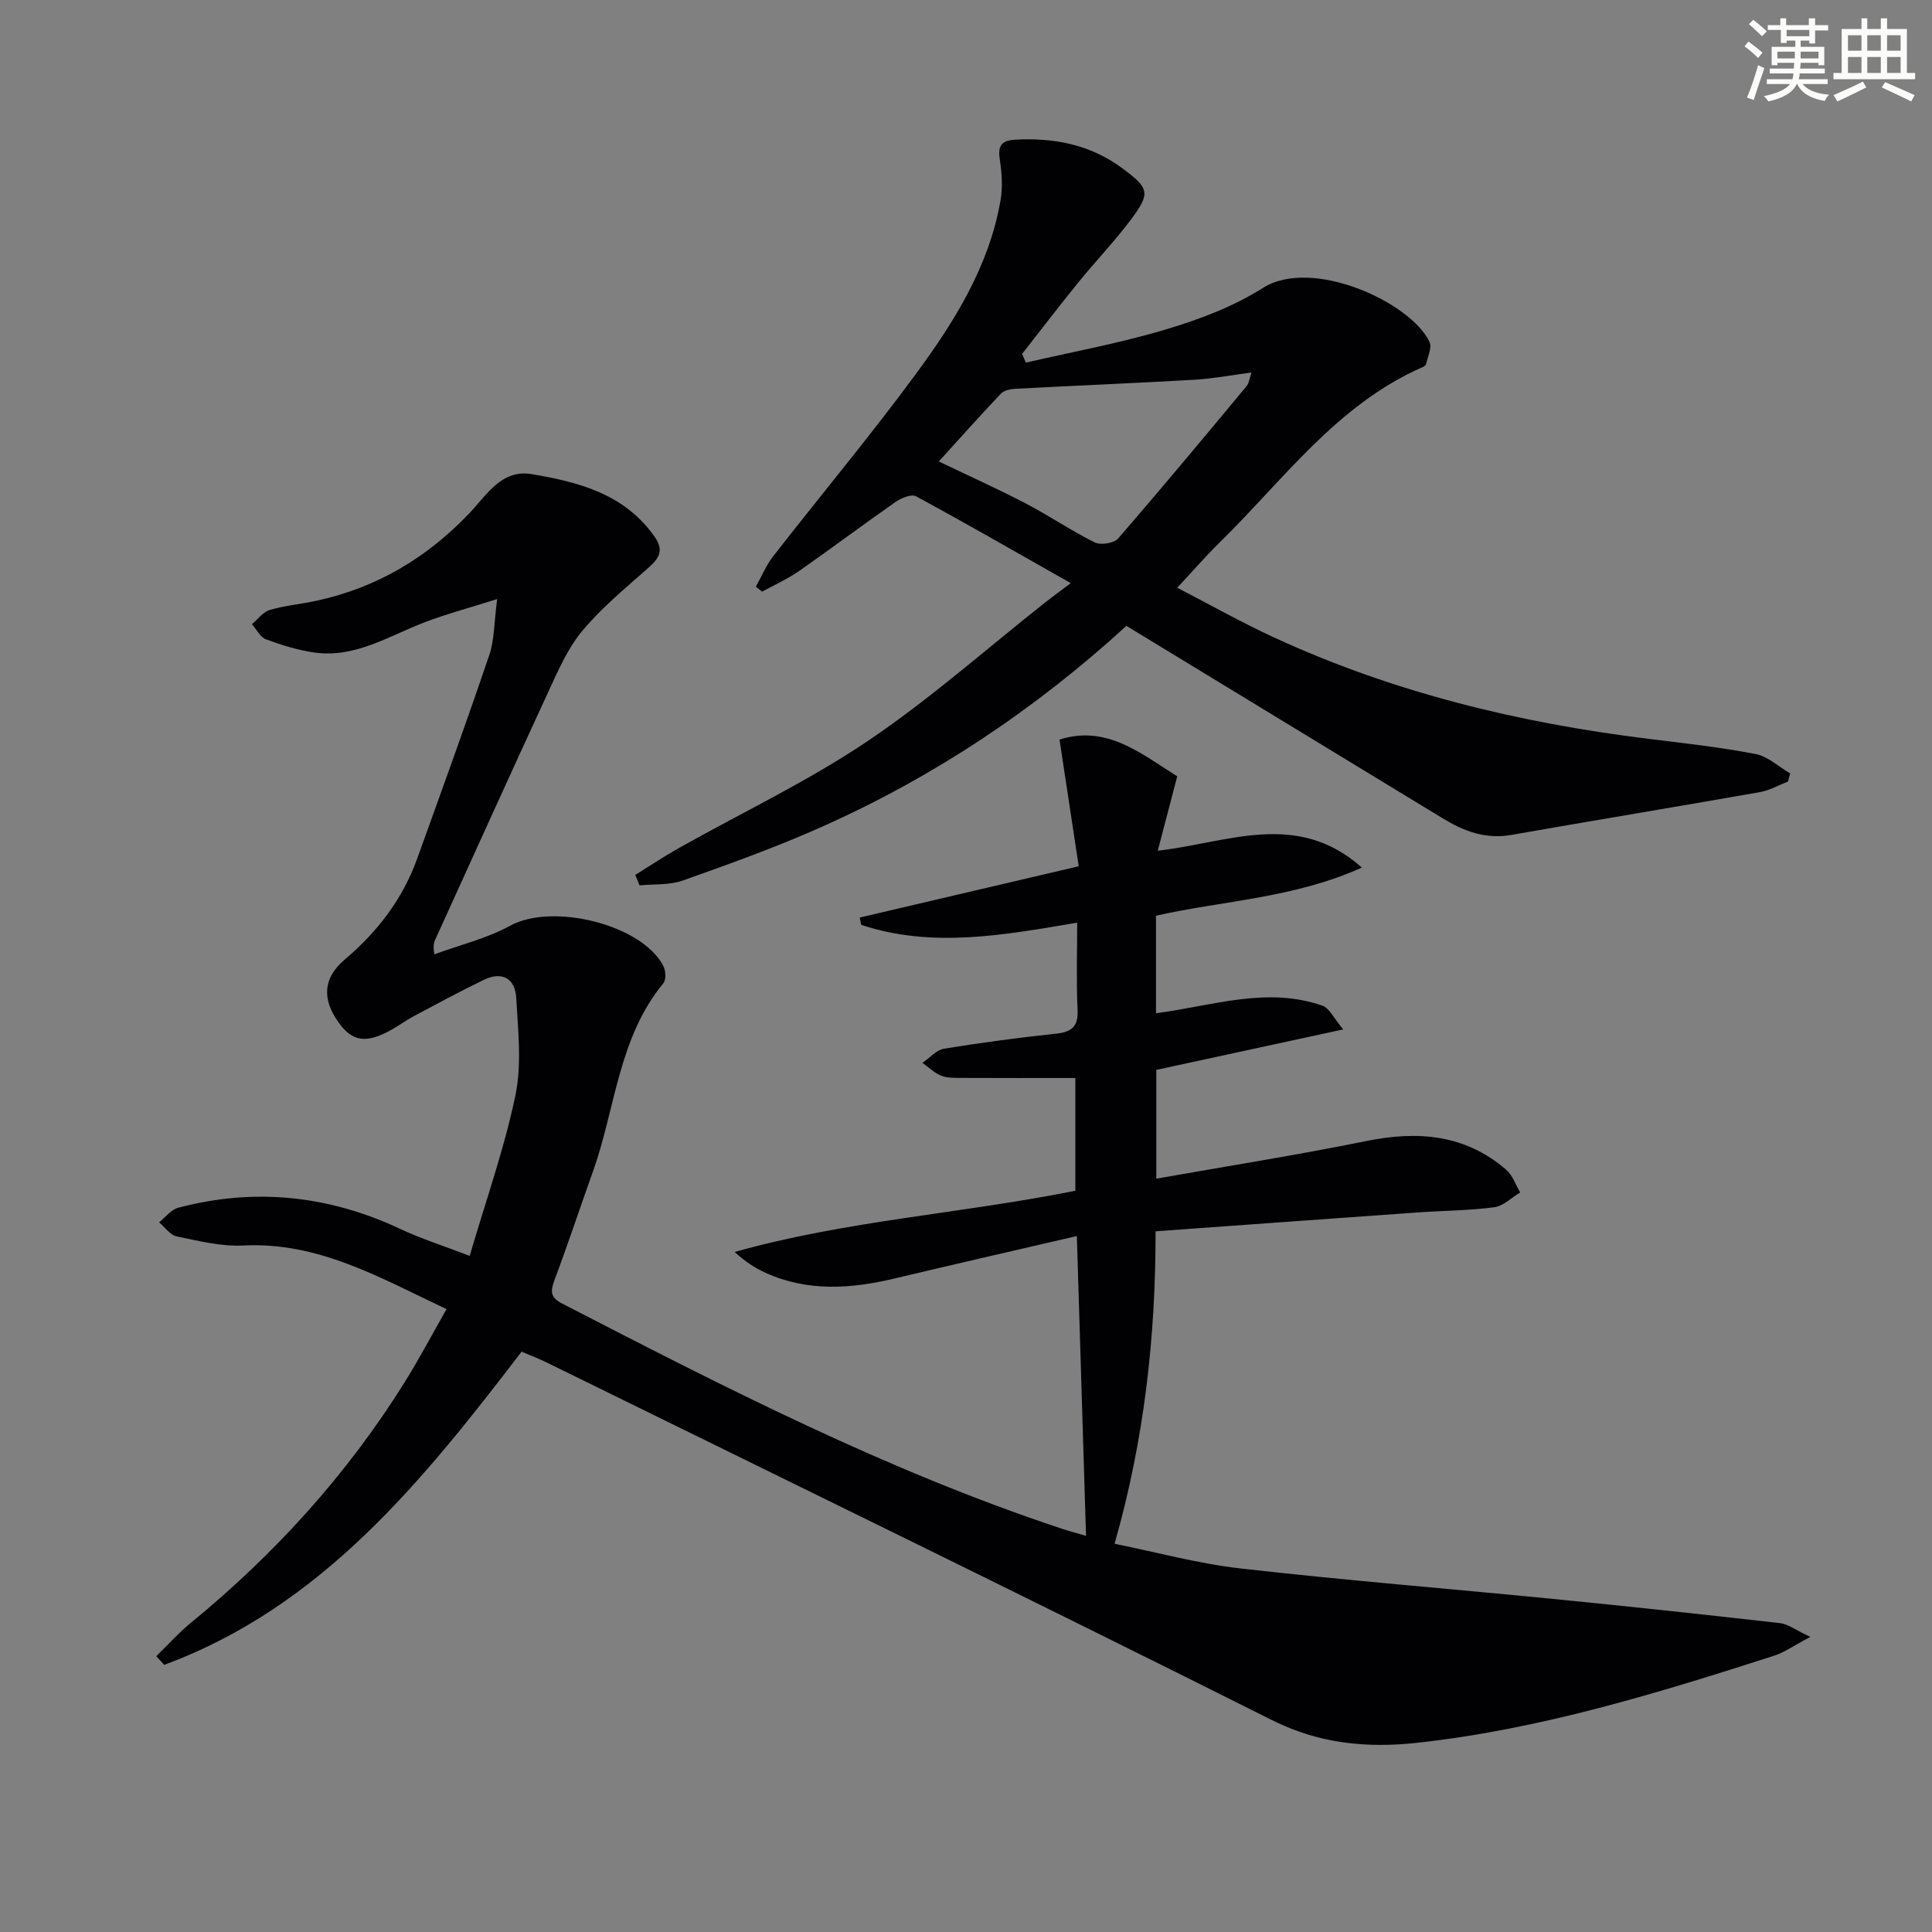
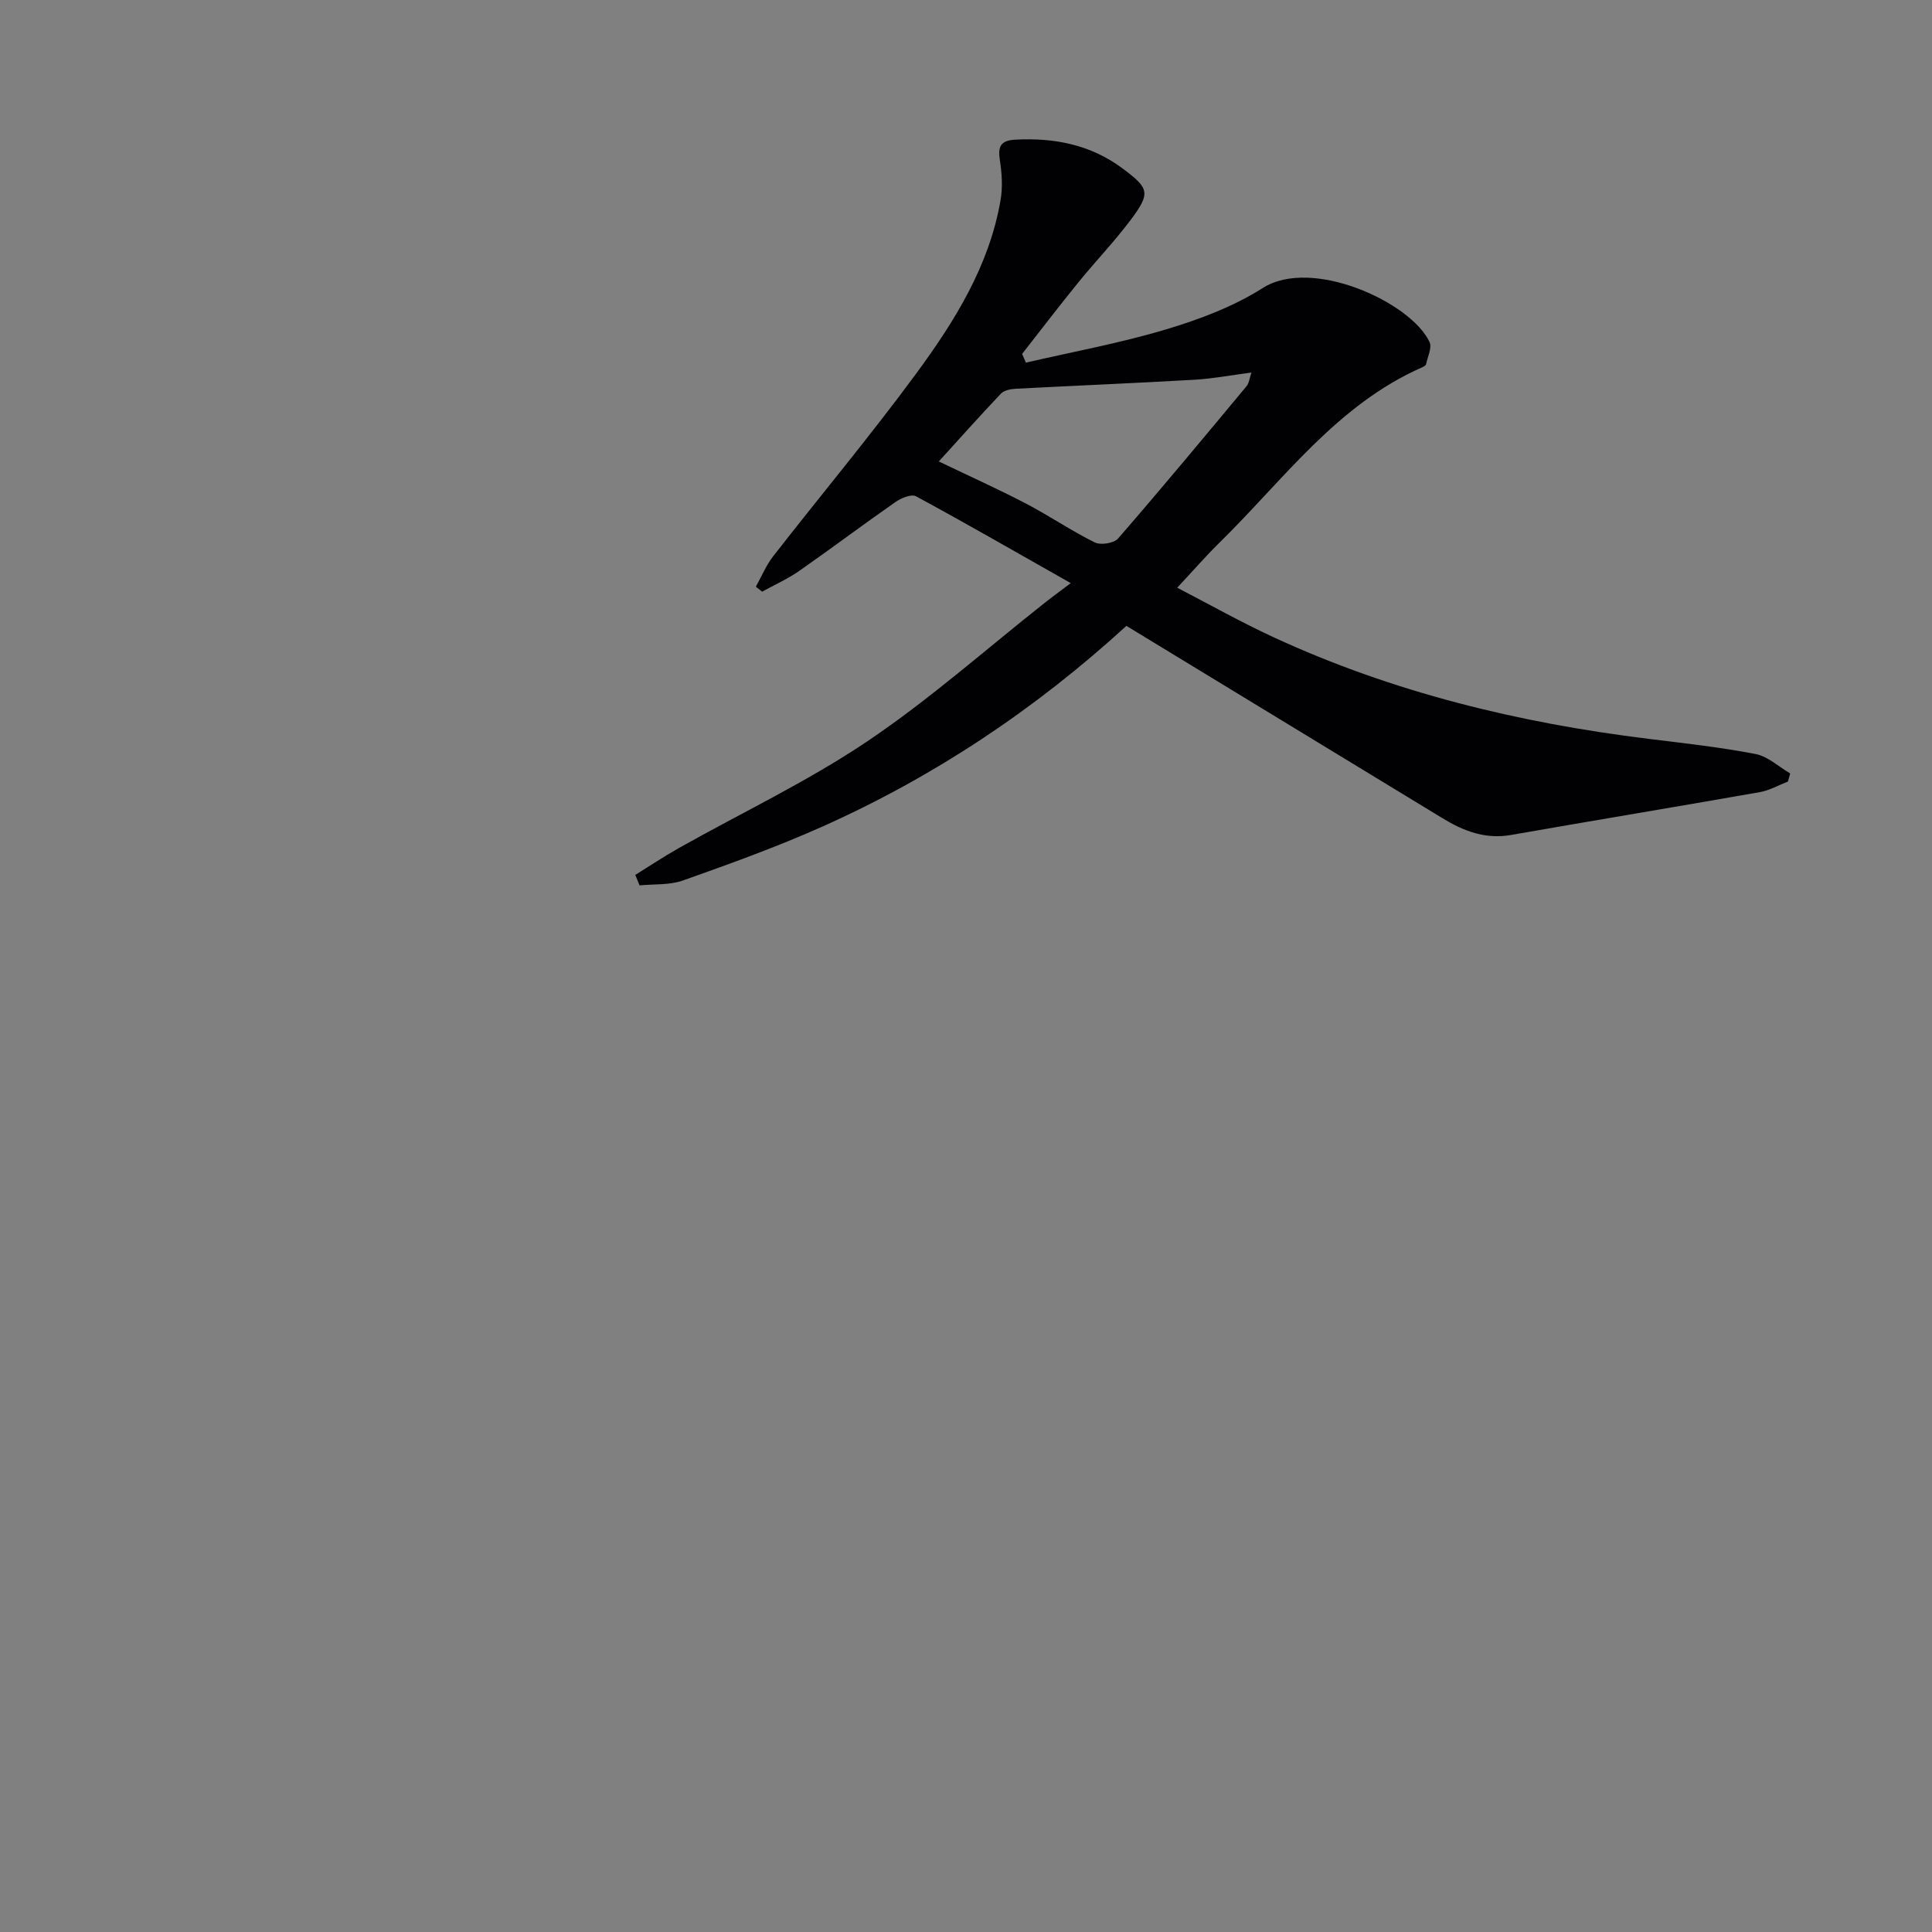
<svg xmlns="http://www.w3.org/2000/svg" enable-background="new 0 0 400 400" viewBox="0 0 400 400">
  <rect x="0" y="0" width="400" height="400" fill="#808080" stroke="none" />
-   <path d="m107.99 279.85c-20.52 26.8-41.36 52.77-73.99 64.84-.55-.6-1.1-1.2-1.65-1.8 2.38-2.31 4.61-4.8 7.16-6.9 17.41-14.26 32.34-30.71 44.27-49.81 2.97-4.76 5.59-9.74 8.67-15.14-13.8-6.5-26.53-13.97-42.13-13.17-4.55.23-9.22-.96-13.75-1.89-1.35-.28-2.43-1.91-3.63-2.91 1.31-1.04 2.48-2.63 3.96-3.02 15.88-4.19 31.22-2.56 46.09 4.44 4.17 1.96 8.6 3.36 14.25 5.53 3.34-11.41 7.17-22.17 9.47-33.24 1.35-6.47.54-13.47.17-20.2-.22-3.98-2.92-5.55-6.7-3.72-4.92 2.38-9.73 4.98-14.55 7.55-1.61.86-3.08 1.97-4.68 2.85-5.14 2.83-7.99 2.41-10.82-1.53-3.58-4.97-3.18-9.32 1.24-13.06 6.73-5.7 11.97-12.48 14.98-20.84 5.06-14.04 10.16-28.08 14.95-42.21 1.08-3.17.99-6.74 1.63-11.59-5.87 1.86-10.61 3.11-15.15 4.86-7.39 2.85-14.33 7.41-22.75 6.2-3.4-.49-6.77-1.54-10-2.74-1.18-.44-1.92-2.05-2.87-3.12 1.22-1.01 2.29-2.53 3.69-2.94 3.17-.93 6.52-1.22 9.77-1.93 12.41-2.7 22.79-8.9 31.54-18.08 3.58-3.75 6.66-9.17 12.89-8.12 9.73 1.63 19.25 4.09 25.47 12.95 2.29 3.26.51 4.88-1.82 6.93-4.6 4.05-9.38 8.02-13.25 12.71-2.99 3.63-4.94 8.19-6.95 12.53-7.87 17.02-15.58 34.11-23.35 51.17-.27.59-.54 1.18-.22 3.13 5.26-1.93 10.85-3.27 15.72-5.93 8.69-4.76 27.21-.3 31.69 8.35.5.97.6 2.86-.01 3.59-9.33 11.32-9.9 25.87-14.55 38.9-2.68 7.51-5.19 15.08-7.98 22.55-.84 2.24-.9 3.56 1.5 4.8 33.69 17.39 67.41 34.69 103.53 46.66 1.39.46 2.8.83 5.02 1.48-.63-20.76-1.25-40.93-1.9-62.07-12.89 3-25.27 5.81-37.61 8.76-9.09 2.17-18.08 2.82-26.85-1.15-2.23-1.01-4.29-2.39-6.39-4.31 23.06-6.5 46.9-7.93 70.54-12.68 0-7.6 0-15.31 0-23.34-8.06 0-16 .02-23.95-.02-1.32-.01-2.76 0-3.93-.5-1.38-.59-2.52-1.72-3.77-2.62 1.48-1.01 2.86-2.67 4.47-2.93 7.69-1.26 15.44-2.28 23.19-3.11 3.24-.35 4.62-1.46 4.45-4.95-.28-5.8-.08-11.63-.08-18.03-15.13 2.55-29.97 5.34-44.72.45-.1-.5-.2-1.01-.3-1.51 14.89-3.49 29.77-6.97 45.34-10.62-1.31-8.65-2.6-17.13-3.98-26.23 9.77-3.11 16.88 2.92 24.37 7.61-1.32 5.07-2.56 9.81-4.02 15.4 14.43-1.62 28.76-8.5 42.25 3.49-14.14 6.37-28.6 6.8-42.62 9.97v20.19c11.59-1.5 22.92-5.6 34.47-1.56 1.43.5 2.31 2.57 4.29 4.91-13.51 2.92-25.96 5.62-38.7 8.38v22.52c14.74-2.61 29.15-4.88 43.42-7.78 10.67-2.17 20.48-1.43 29.01 5.92 1.33 1.15 1.96 3.12 2.91 4.71-1.79 1.07-3.48 2.82-5.38 3.07-5.26.69-10.61.7-15.92 1.08-17.91 1.27-35.82 2.57-54.19 3.9.02 21.89-2.35 43.17-8.49 64.69 8.47 1.7 17.27 4.12 26.24 5.13 21.45 2.44 42.98 4.16 64.46 6.28 15.7 1.55 31.4 3.24 47.08 5.02 1.62.18 3.13 1.38 6.27 2.85-3.41 1.8-5.36 3.21-7.54 3.91-24.19 7.78-48.5 15.24-73.88 18.02-10.26 1.12-20.18.24-30.02-4.69-49.8-24.96-99.89-49.35-149.89-73.91-1.79-.89-3.63-1.59-5.49-2.38z" fill="#010103" />
  <path d="m233.21 129.58c-19.04 17.41-39.91 31.27-63.02 41.59-9.38 4.19-19.09 7.68-28.78 11.12-2.77.99-5.99.72-9 1.02-.29-.72-.58-1.45-.88-2.17 3-1.86 5.95-3.83 9.02-5.56 13.02-7.32 26.61-13.76 38.96-22.06 12.94-8.7 24.69-19.16 36.96-28.85 1.29-1.02 2.62-1.98 5.22-3.94-11.57-6.55-21.73-12.4-32.04-17.98-.95-.52-3.09.37-4.27 1.2-6.69 4.66-13.2 9.57-19.88 14.23-2.4 1.68-5.13 2.89-7.71 4.32-.43-.34-.87-.69-1.3-1.03 1.19-2.12 2.12-4.43 3.6-6.32 9.81-12.6 20.07-24.86 29.53-37.72 7.98-10.84 15.17-22.32 17.53-35.96.47-2.7.28-5.61-.14-8.34-.43-2.77.14-4.04 3.12-4.21 8.06-.44 15.57.99 22.18 5.88 5.64 4.17 5.96 5.14 1.83 10.67-3.38 4.52-7.32 8.61-10.88 13-3.96 4.87-7.77 9.86-11.64 14.8.26.6.52 1.2.78 1.81 9.67-2.24 19.48-4.03 28.97-6.87 6.95-2.08 14.01-4.73 20.09-8.59 10.15-6.44 30.62 2.94 34.51 11.18.55 1.16-.39 3.05-.71 4.59-.05.25-.46.5-.75.63-17.74 7.78-28.77 23.33-42.01 36.31-2.84 2.78-5.45 5.8-8.77 9.35 6.61 3.42 13.19 7.14 20.03 10.29 24.65 11.38 50.7 17.7 77.55 21 7.4.91 14.84 1.73 22.15 3.14 2.56.49 4.8 2.63 7.18 4.02-.15.56-.31 1.12-.46 1.68-1.93.75-3.81 1.83-5.81 2.19-17.16 3.02-34.35 5.86-51.52 8.87-5.3.93-9.8-.79-14.15-3.44-19.88-12.09-39.76-24.19-59.64-36.29-1.81-1.1-3.65-2.22-5.85-3.56zm-38.84-34.04c6.46 3.1 12.33 5.74 18.03 8.71 4.83 2.52 9.37 5.63 14.25 8.05 1.23.61 3.98.18 4.84-.81 9.01-10.38 17.8-20.96 26.59-31.53.53-.63.61-1.64 1.02-2.83-4.25.55-7.99 1.27-11.76 1.49-12.36.71-24.73 1.22-37.09 1.87-1.04.06-2.37.32-3.02 1.01-4.42 4.66-8.69 9.45-12.86 14.04z" fill="#010103" />
  <g fill="#fbfcfa">
-     <path d="m361.2 9.6.8-1c.9.7 1.9 1.4 2.9 2.3l-.9 1.1c-1-1-2-1.8-2.8-2.4zm.5 10.6c.9-2.1 1.6-4.3 2.3-6.7.4.2.8.4 1.3.6-.7 2.1-1.5 4.3-2.2 6.6zm.4-15.2.9-.9c1 .8 2 1.6 2.8 2.4l-1 1c-.9-.9-1.8-1.7-2.7-2.5zm12.5-1.2h1.2v1.4h2.7v1.1h-2.7v2.7h-1.2v-.6h-1.8v1.3h4.9v3.8h-1.2v-.5h-3.7c0 .4-.1.9-.1 1.2h5.1v1h-5.2c0 .5-.1.9-.2 1.2h6v1h-5.2c1.1 1.3 2.9 2 5.5 2.2-.4.4-.7.8-.9 1.3-2.9-.5-4.8-1.6-5.7-3.5h-.1c-.8 1.7-2.7 2.9-5.9 3.6-.2-.4-.6-.8-.9-1.1 2.8-.6 4.6-1.4 5.4-2.5h-4.8v-1h5.3c.1-.3.2-.7.2-1.2h-4.9v-1h5c0-.4 0-.8.1-1.2h-3.5v.5h-1.2v-3.8h4.9v-1.3h-1.8v.5h-1.2v-2.7h-2.7v-1h2.6v-1.4h1.2v1.4h4.7v-1.4zm-6.6 8.3h3.6c0-.4 0-.9 0-1.4h-3.6zm1.9-4.6h4.7v-1.3h-4.7zm6.6 3.2h-3.7v1.4h3.7z" />
-     <path d="m385.3 3.8h1.3v2.2h2.8v-2.2h1.3v2.2h4.1v9.1h1.7v1.3h-16.9v-1.3h1.7v-9.1h4.1v-2.2zm.4 13.1.7 1.2c-1.8.9-3.8 1.9-6 2.9-.2-.4-.5-.8-.8-1.3 2.3-1 4.3-1.9 6.1-2.8zm-3.1-6.4h2.8v-3.2h-2.8zm0 4.6h2.8v-3.3h-2.8zm4-4.6h2.8v-3.2h-2.8zm0 4.6h2.8v-3.3h-2.8zm3.7 1.9c2.1.9 4.1 1.8 6.1 2.7l-.7 1.3c-2.2-1.1-4.2-2-6.1-2.9zm3.2-9.7h-2.8v3.2h2.8zm-2.8 7.8h2.8v-3.3h-2.8z" />
-   </g>
+     </g>
</svg>